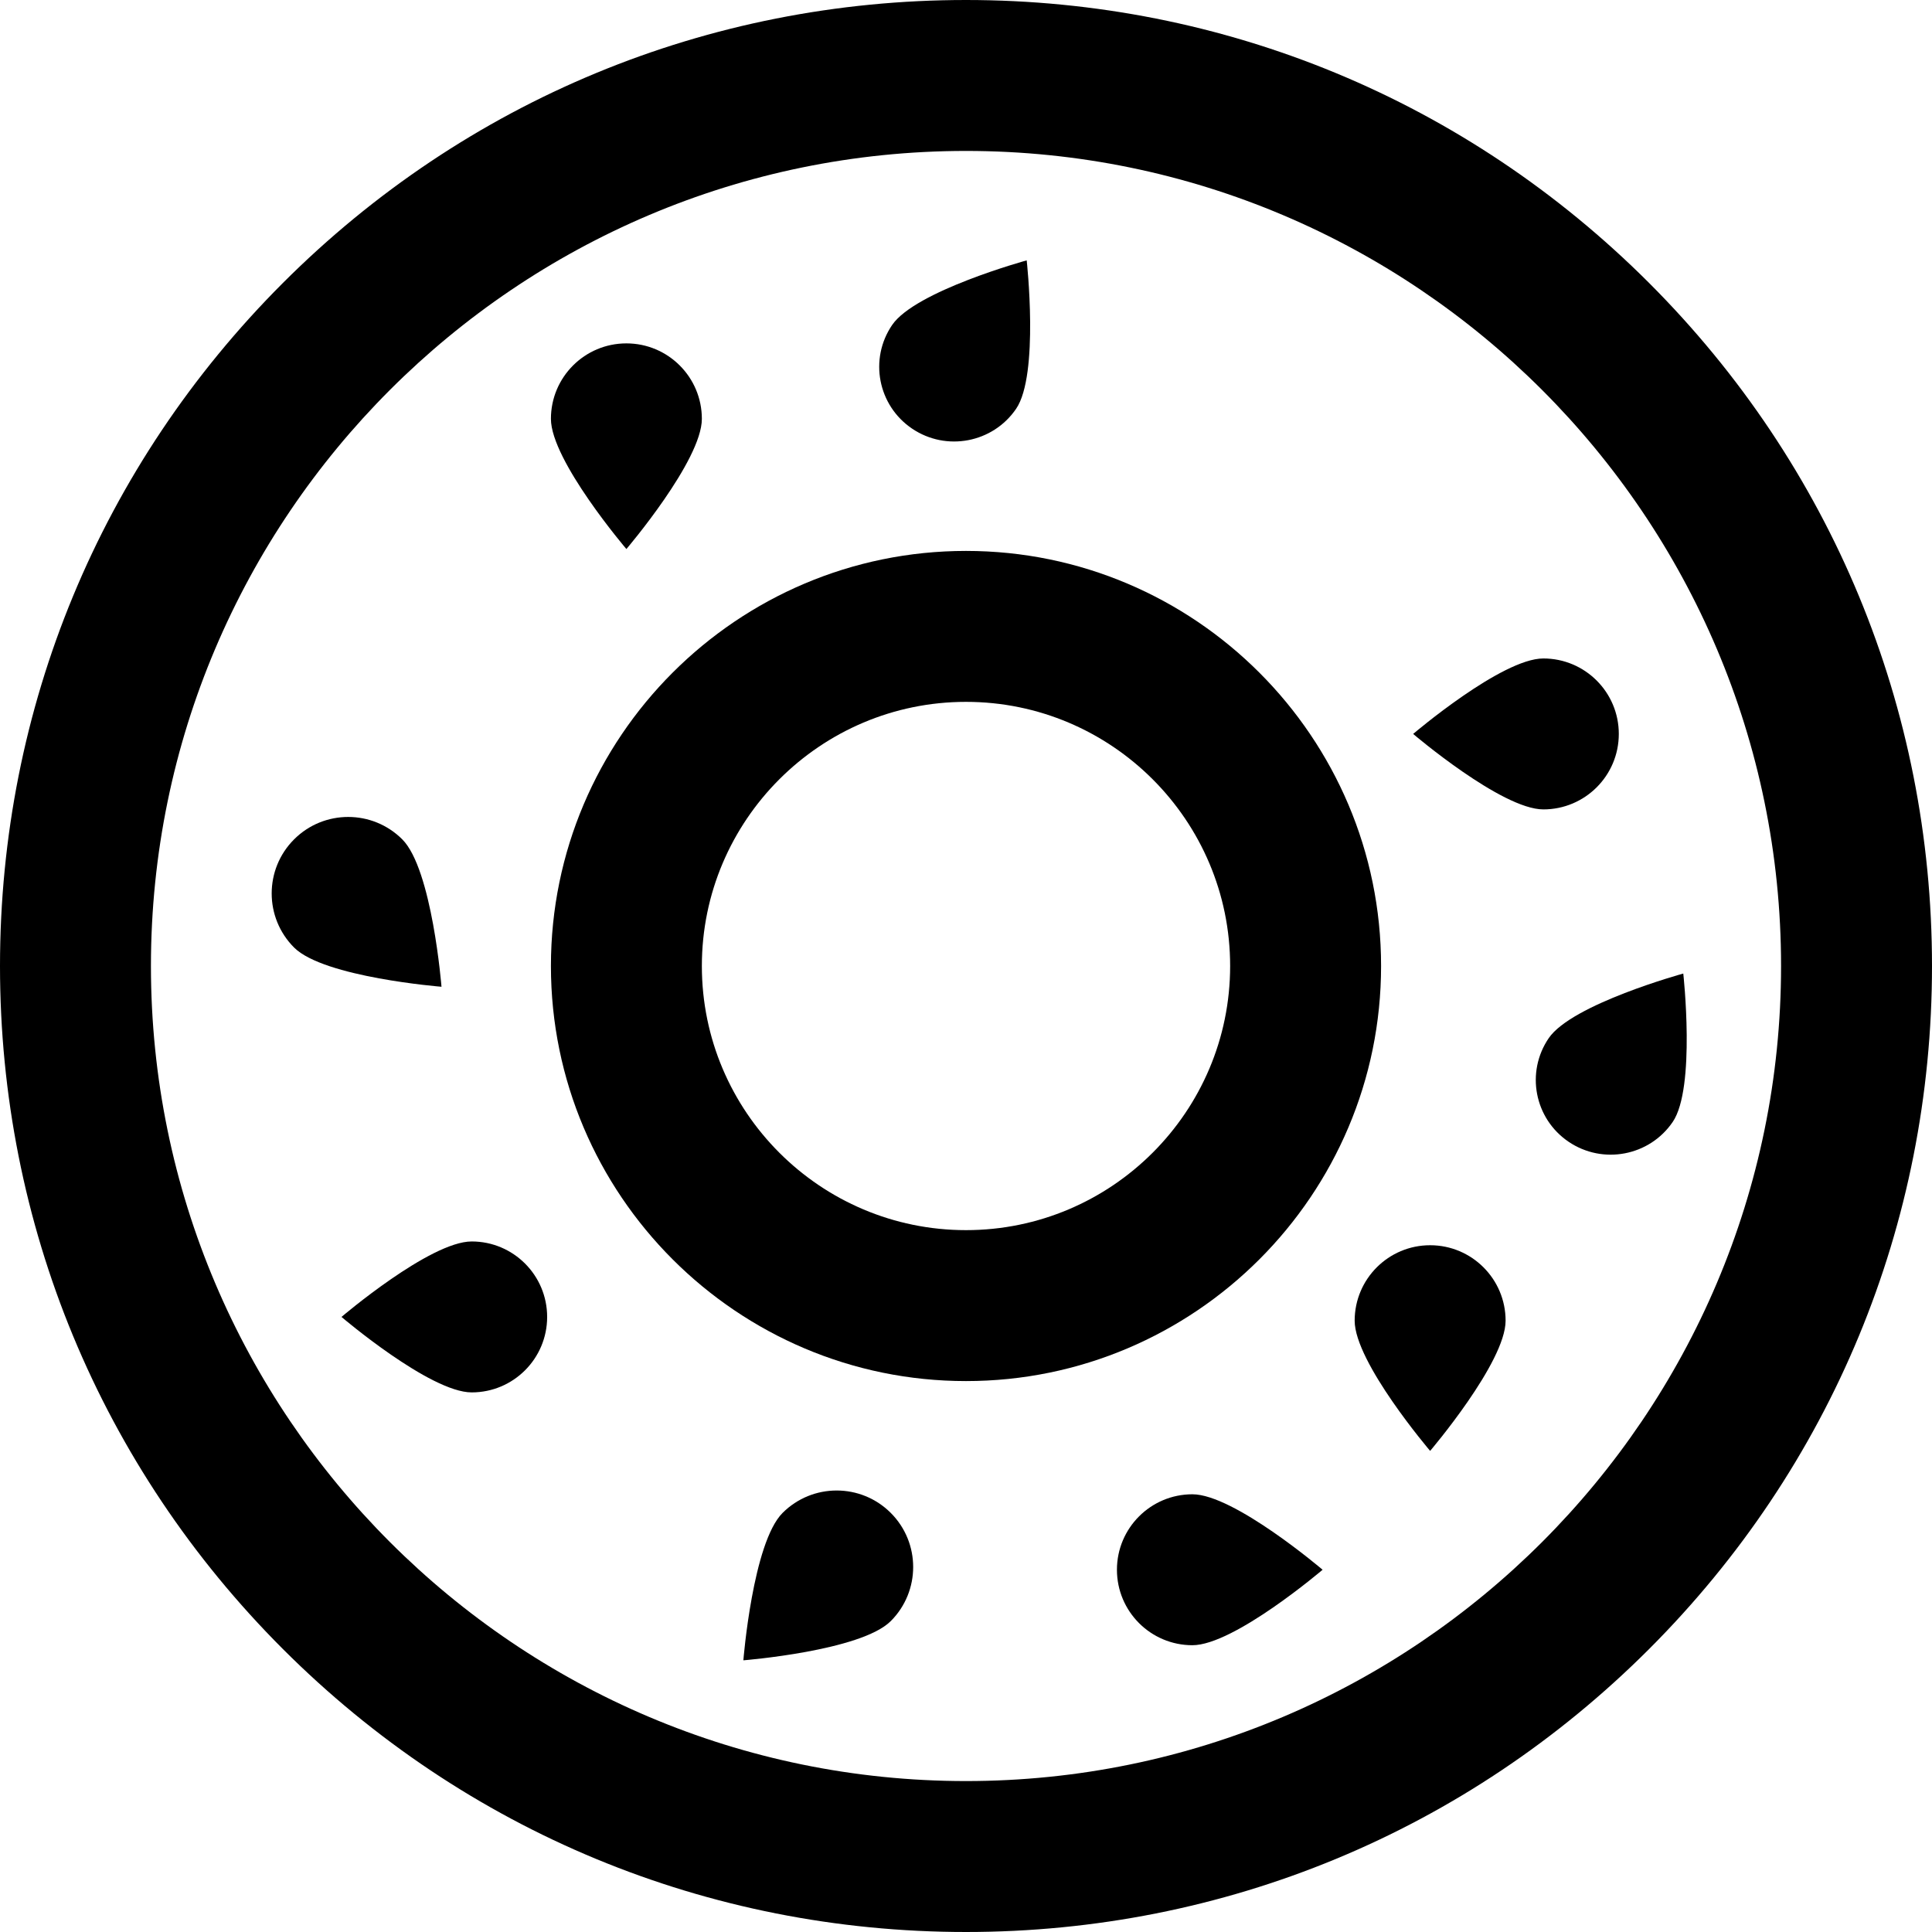
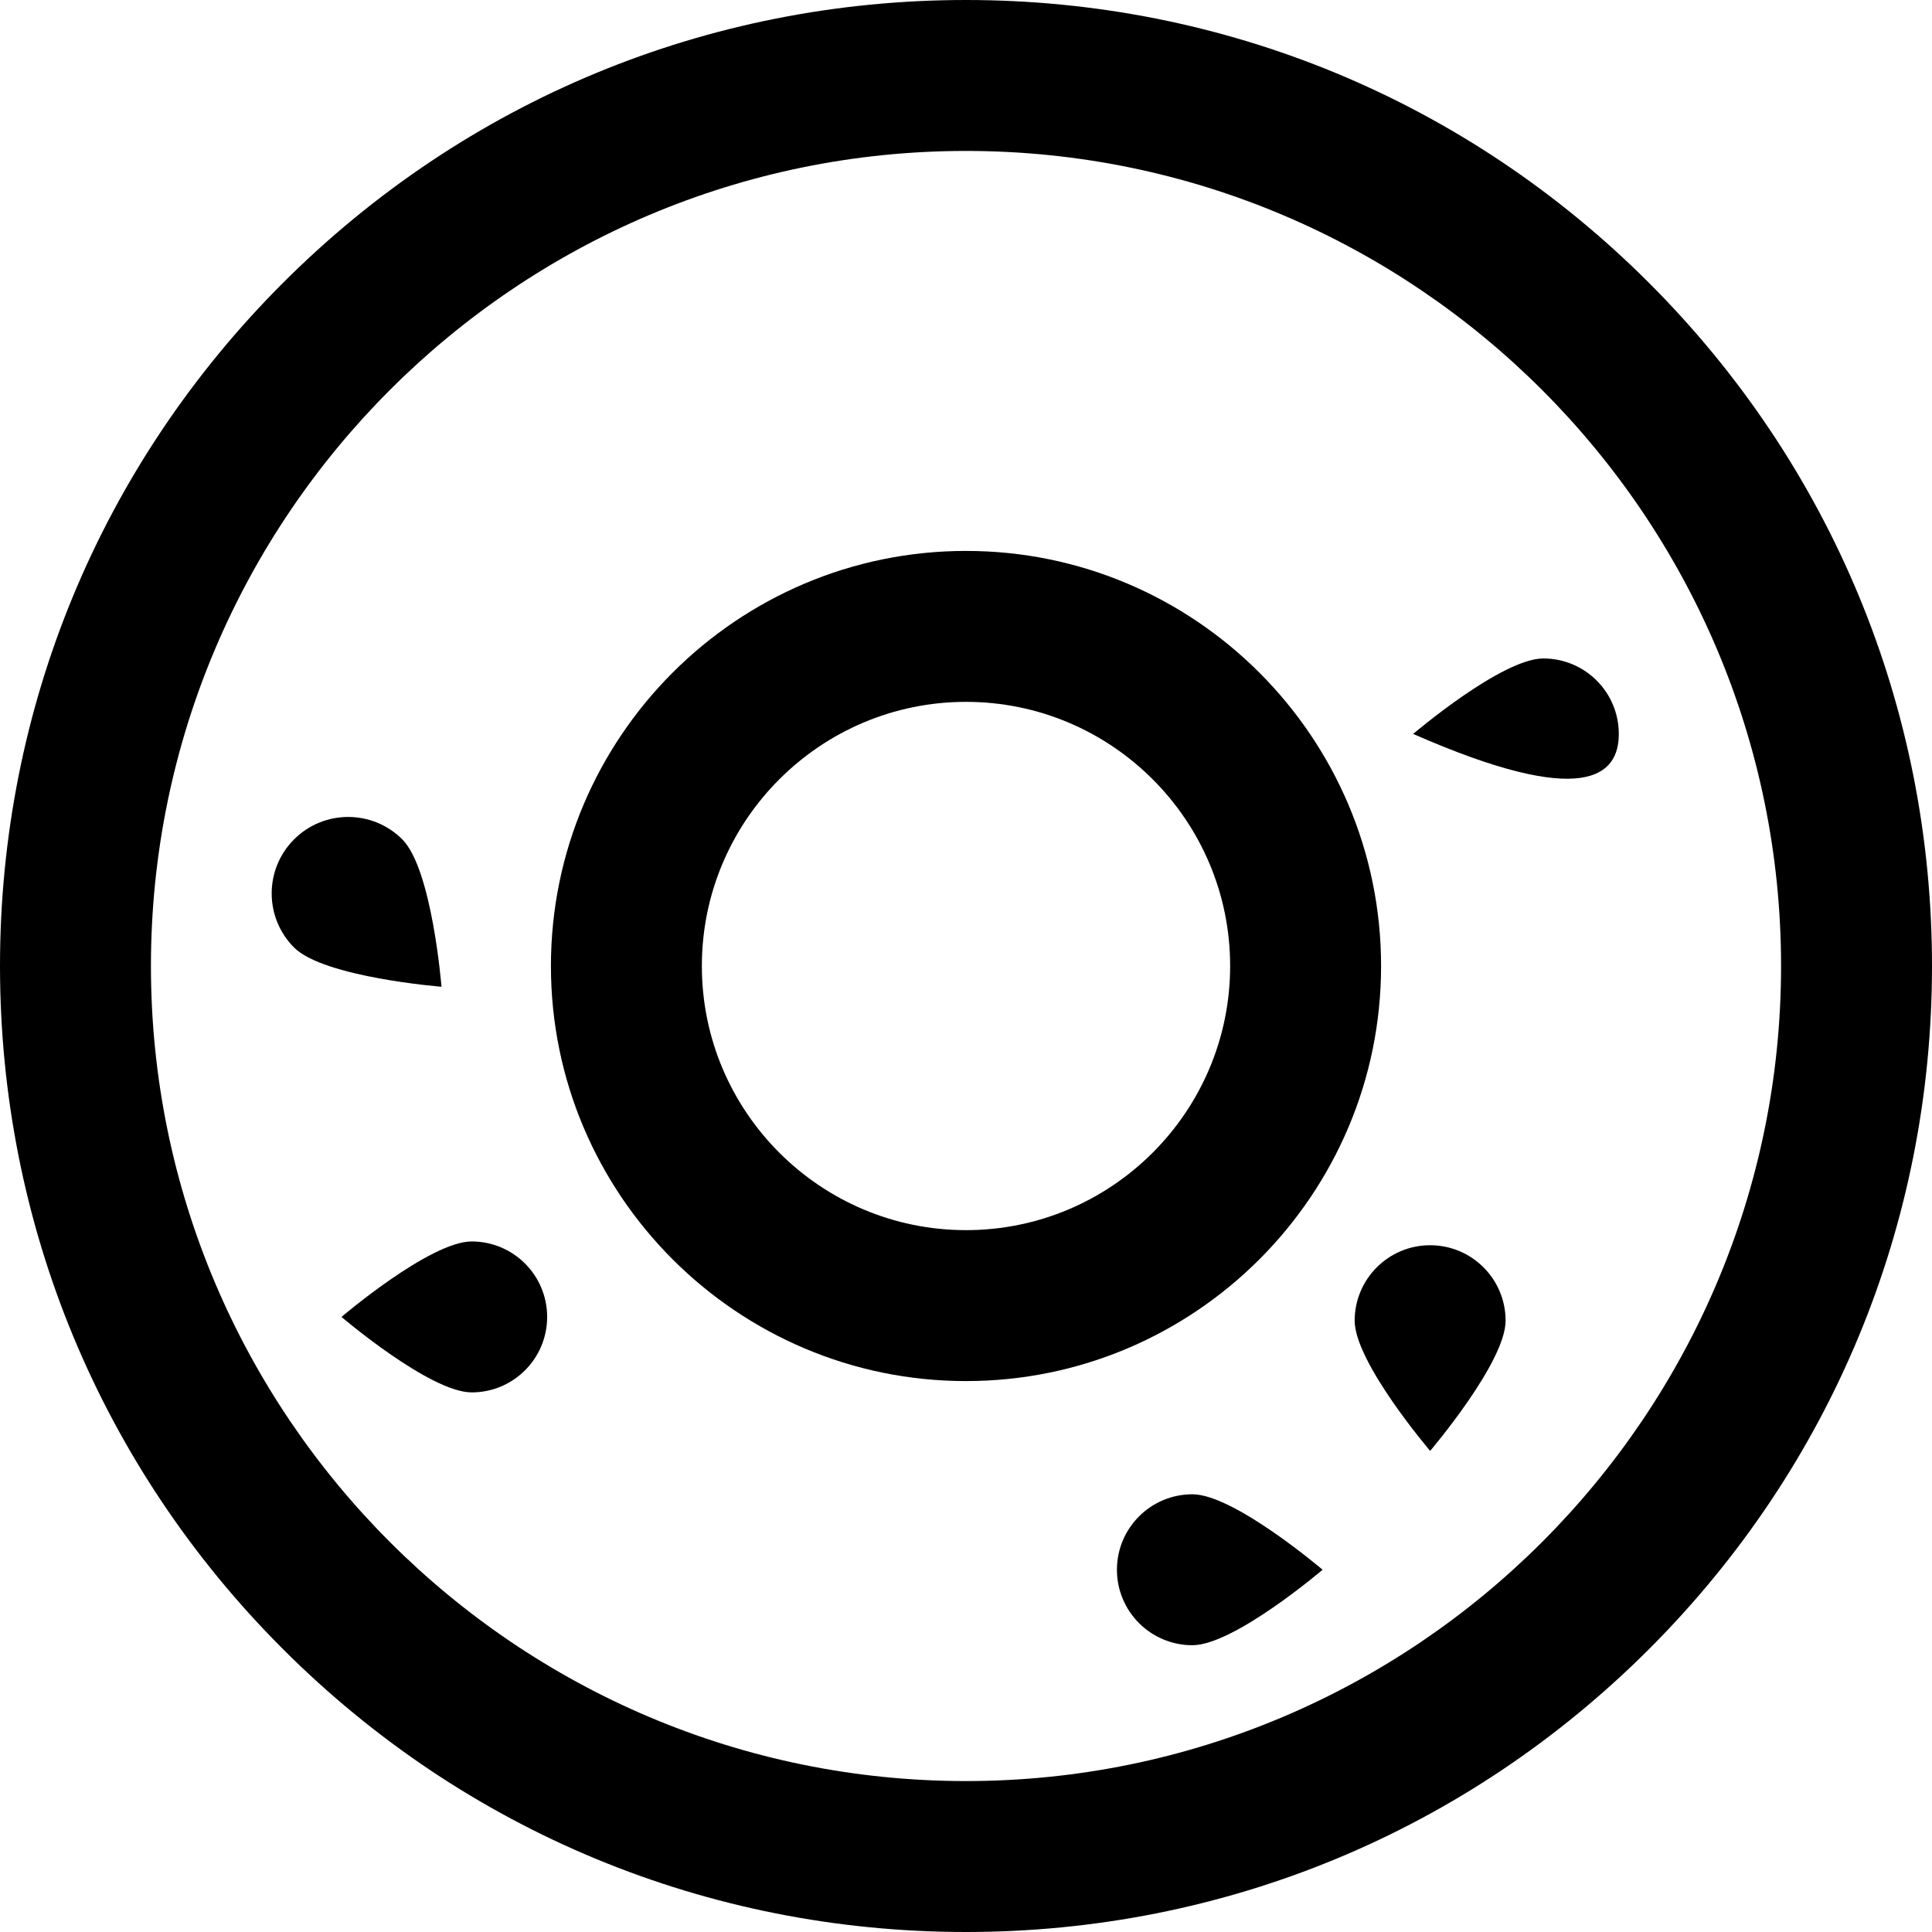
<svg xmlns="http://www.w3.org/2000/svg" version="1.1" id="Capa_1" x="0px" y="0px" viewBox="0 0 512 512" style="enable-background:new 0 0 512 512;" xml:space="preserve">
  <g>
    <g>
      <g>
        <path d="M125,329c-11.046,0-34.5,20-34.5,20s23.454,20,34.5,20s20-8.954,20-20C145,337.954,136.046,329,125,329z" />
        <path d="M106.607,222.438c-7.917-7.917-20.753-7.917-28.67,0s-7.916,20.752,0.001,28.669S117,261.5,117,261.5     S114.524,230.355,106.607,222.438z" />
-         <path d="M186,111c0-11.046-8.954-20-20-20s-20,8.954-20,20s20,34.5,20,34.5S186,122.046,186,111z" />
-         <path d="M429,194.5c0-11.046-8.954-20-20-20c-11.046,0-34.5,20-34.5,20s23.454,20,34.5,20C420.046,214.5,429,205.546,429,194.5z" />
-         <path d="M241.709,113.587c9.074,6.132,21.421,3.776,27.578-5.26c6.157-9.037,2.8-39.327,2.8-39.327s-29.503,8.086-35.66,17.123     C230.27,95.16,232.635,107.456,241.709,113.587z" />
+         <path d="M429,194.5c0-11.046-8.954-20-20-20c-11.046,0-34.5,20-34.5,20C420.046,214.5,429,205.546,429,194.5z" />
        <path d="M437.02,74.98C388.667,26.629,324.38,0,256,0S123.333,26.629,74.98,74.98C26.629,123.333,0,187.62,0,256     s26.629,132.667,74.98,181.02C123.333,485.371,187.62,512,256,512s132.667-26.629,181.02-74.98     C485.371,388.667,512,324.38,512,256S485.371,123.333,437.02,74.98z M256,472c-119.103,0-216-96.897-216-216S136.897,40,256,40     s216,96.897,216,216S375.103,472,256,472z" />
        <path d="M379,330c-11.046,0-20,8.954-20,20c0,11.046,20,34.5,20,34.5s20-23.454,20-34.5C399,338.954,390.046,330,379,330z" />
-         <path d="M207.393,400.938C199.476,408.855,197,440,197,440s31.145-2.476,39.062-10.393s7.917-20.753,0-28.67     C228.145,393.021,215.31,393.021,207.393,400.938z" />
-         <path d="M446.087,258c0,0-29.503,8.086-35.66,17.123c-6.157,9.037-3.792,21.333,5.282,27.464     c9.074,6.132,21.421,3.776,27.578-5.26C449.444,288.29,446.087,258,446.087,258z" />
        <path d="M366,256c0-60.654-49.346-110-110-110s-110,49.346-110,110s49.346,110,110,110S366,316.654,366,256z M256,326     c-38.598,0-70-31.402-70-70c0-38.598,31.402-70,70-70c38.598,0,70,31.402,70,70C326,294.598,294.598,326,256,326z" />
        <path d="M296,416c0,11.046,8.954,20,20,20c11.046,0,34.5-20,34.5-20s-23.454-20-34.5-20C304.954,396,296,404.954,296,416z" />
      </g>
    </g>
  </g>
  <g>
</g>
  <g>
</g>
  <g>
</g>
  <g>
</g>
  <g>
</g>
  <g>
</g>
  <g>
</g>
  <g>
</g>
  <g>
</g>
  <g>
</g>
  <g>
</g>
  <g>
</g>
  <g>
</g>
  <g>
</g>
  <g>
</g>
</svg>